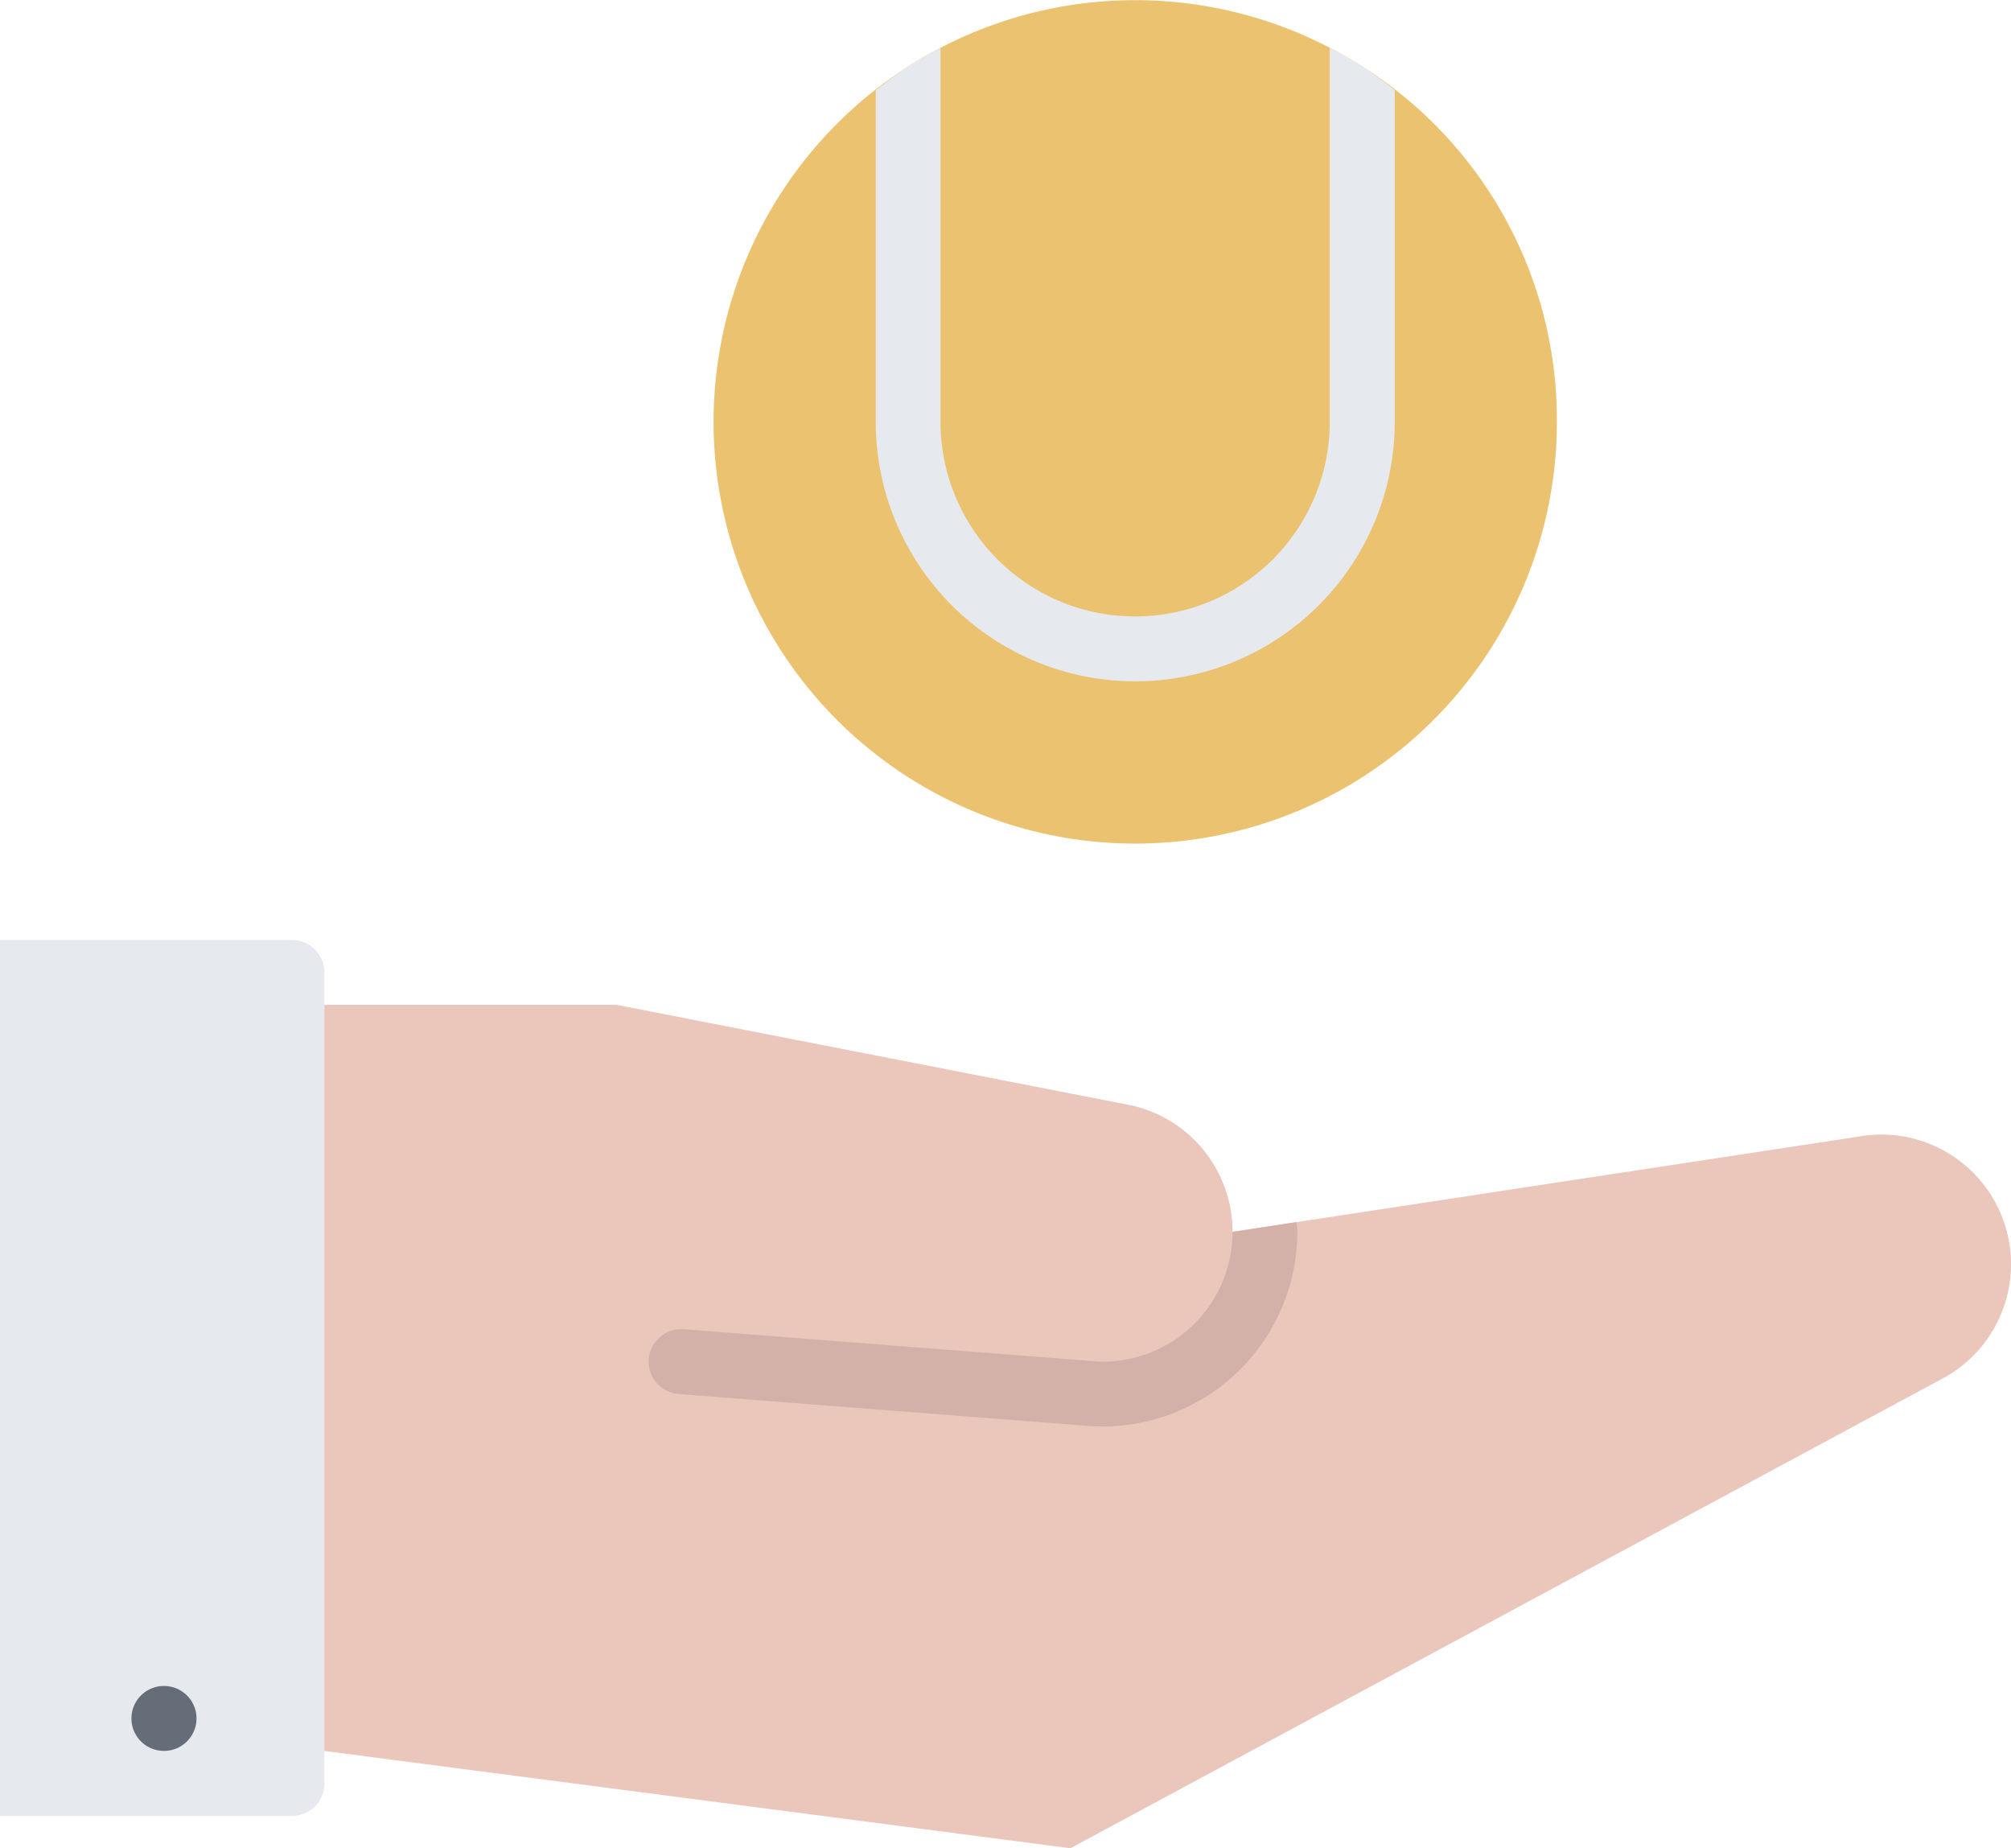
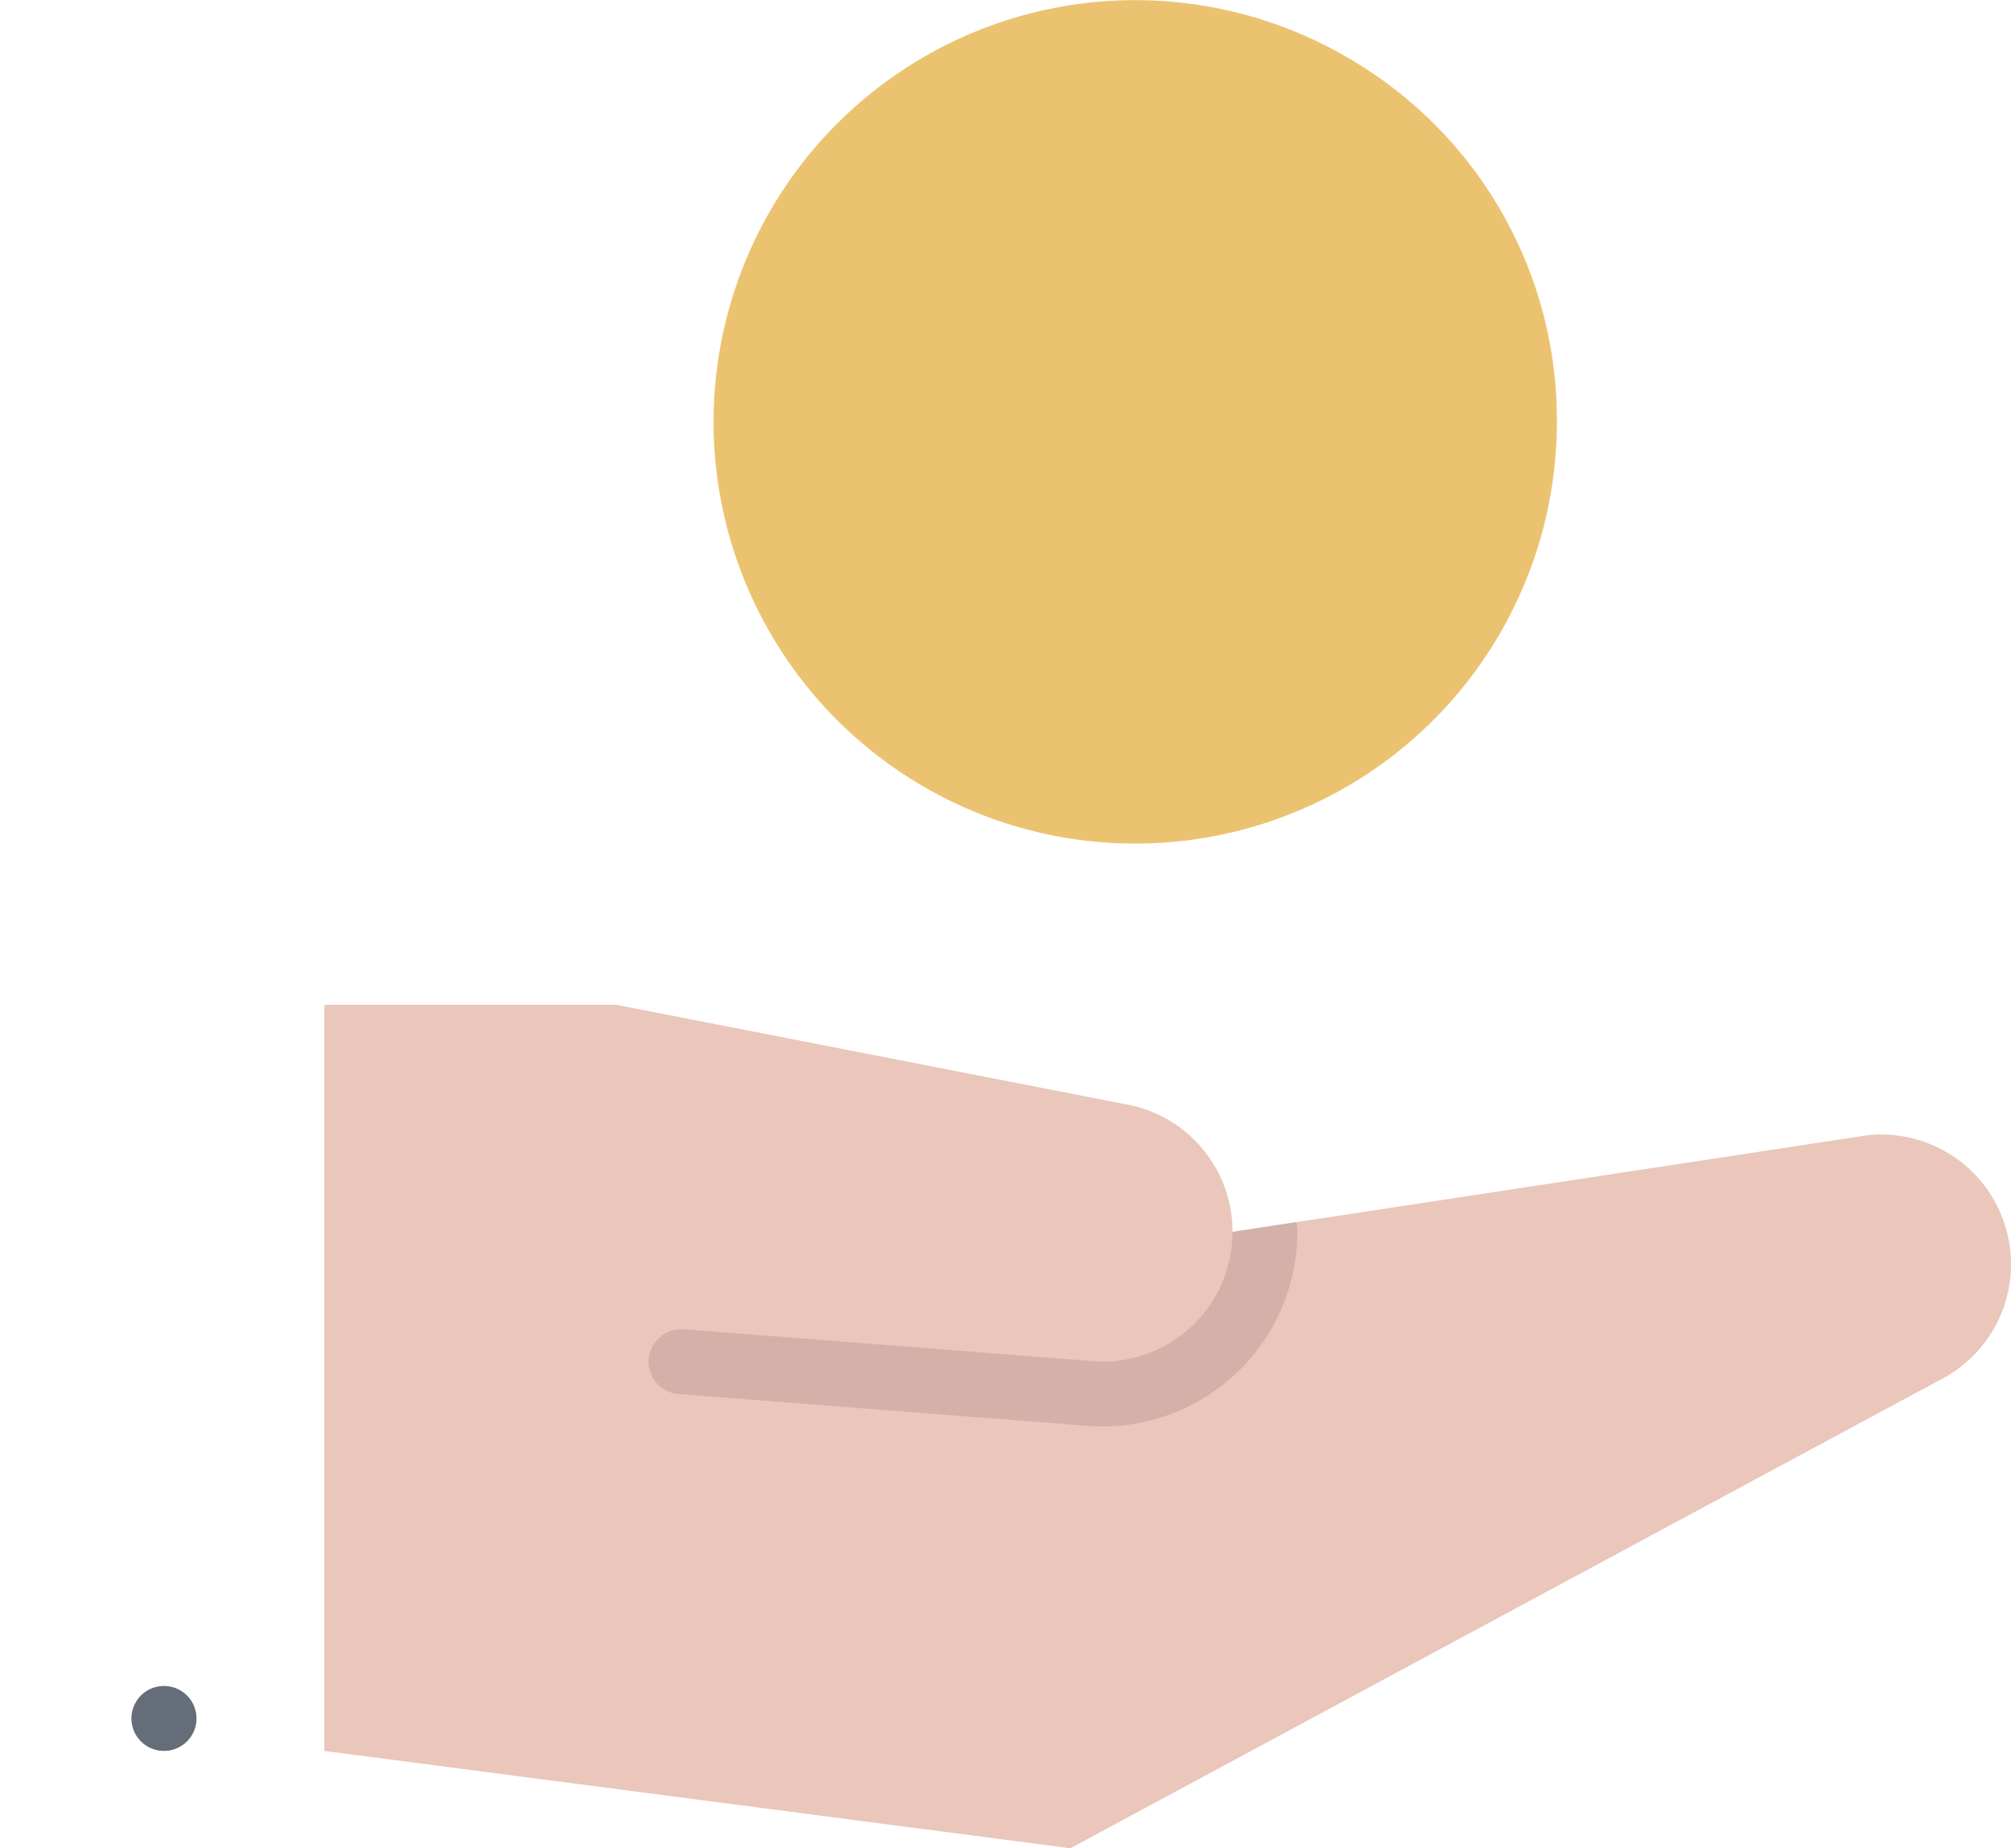
<svg xmlns="http://www.w3.org/2000/svg" width="74.879" height="68.809" viewBox="0 0 74.879 68.809">
  <g id="_24_hand_ball_equipment_tennis_player_match_sport" data-name="24 hand, ball, equipment, tennis, player, match, sport" transform="translate(-1 -3.513)">
    <g id="Gruppe_144" data-name="Gruppe 144" transform="translate(1 38.505)">
-       <path id="Pfad_176" data-name="Pfad 176" d="M11.872,32.487H1V65.1H11.872a1.213,1.213,0,0,0,1.208-1.208V33.695A1.212,1.212,0,0,0,11.872,32.487Z" transform="translate(-1 -32.487)" fill="#e6e9ed" />
      <path id="Pfad_177" data-name="Pfad 177" d="M44.816,42.941l23.333-3.549a4.487,4.487,0,0,1,.821-.074,4.828,4.828,0,0,1,2.415,9.011L38.778,65.888,11,62.265V34.487H21.869l18.948,3.7A4.818,4.818,0,0,1,44.816,42.941Z" transform="translate(1.077 -32.072)" fill="#eac6bb" />
      <g id="Gruppe_143" data-name="Gruppe 143" transform="translate(4.861 27.778)">
        <path id="Pfad_178" data-name="Pfad 178" d="M6.238,57.9a1.208,1.208,0,0,1-.012-2.415h.012a1.208,1.208,0,1,1,0,2.415Z" transform="translate(-5.025 -55.487)" fill="#656d78" />
      </g>
      <path id="Pfad_179" data-name="Pfad 179" d="M45.122,41.187l-2.383.362a4.831,4.831,0,0,1-4.831,4.831c-.136,0-.274-.012-.408-.022,0,0,0,0,0,0L22.3,45.174A1.222,1.222,0,0,0,21,46.285a1.209,1.209,0,0,0,1.111,1.3l15.077,1.173v0a7.115,7.115,0,0,0,.717.035,7.254,7.254,0,0,0,7.246-7.246C45.155,41.425,45.129,41.309,45.122,41.187Z" transform="translate(3.154 -30.68)" fill="#d3b1a9" />
    </g>
    <path id="Pfad_180" data-name="Pfad 180" d="M47.154,5.989A15.7,15.7,0,1,0,54.4,19.213,15.558,15.558,0,0,0,47.154,5.989Z" transform="translate(4.57 0)" fill="#ebc370" />
-     <path id="Pfad_181" data-name="Pfad 181" d="M46.116,5.683c-.391-.251-.8-.479-1.211-.7V18.91a7.246,7.246,0,1,1-14.493,0V4.989c-.412.216-.815.442-1.2.693-.423.271-.818.577-1.211.884V18.91a9.662,9.662,0,0,0,19.324,0V6.562C46.929,6.255,46.537,5.951,46.116,5.683Z" transform="translate(5.608 0.306)" fill="#e6e9ed" />
  </g>
</svg>